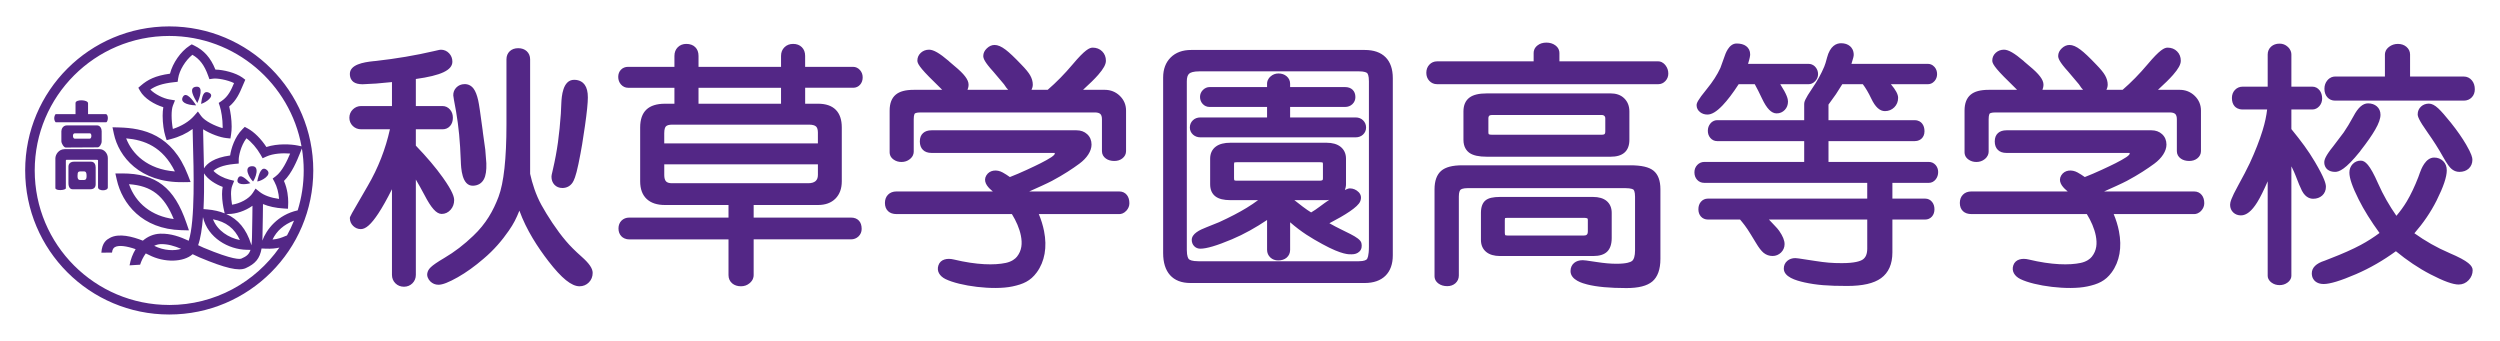
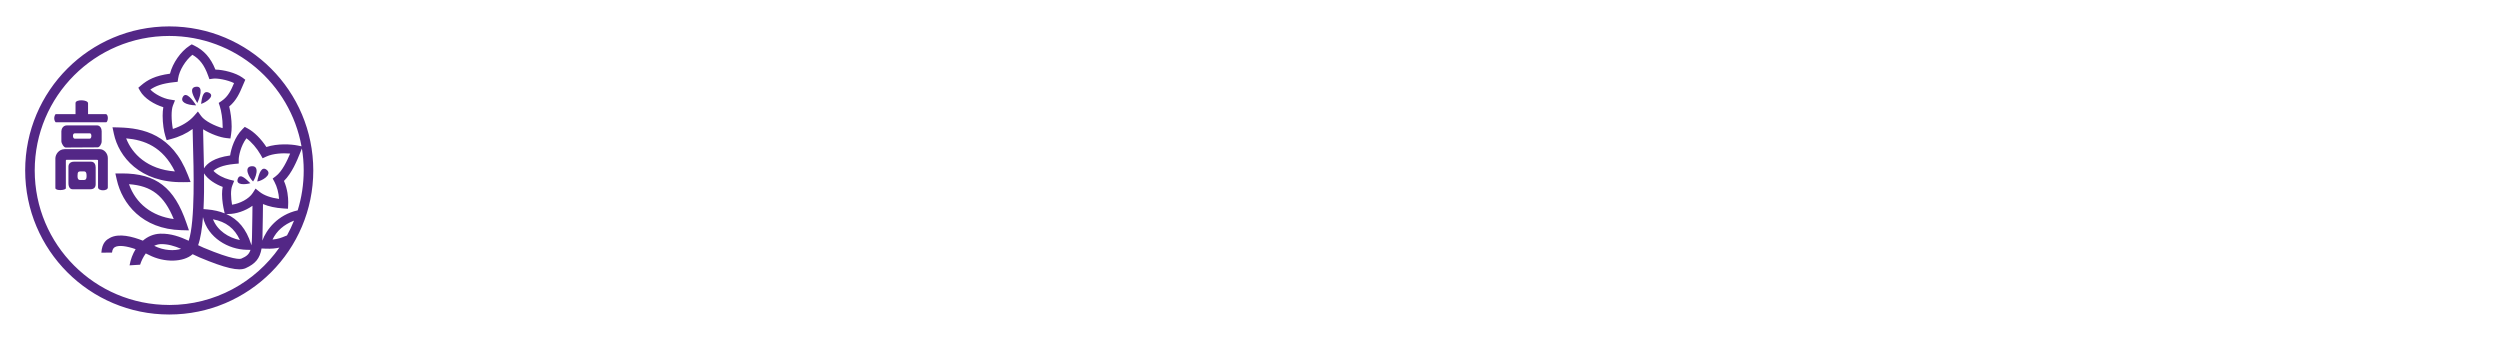
<svg xmlns="http://www.w3.org/2000/svg" id="b" viewBox="0 0 440 60">
  <defs>
    <style>.d{fill:none;}.d,.e{stroke-width:0px;}.e{fill:#532786;}</style>
  </defs>
  <g id="c">
-     <path class="e" d="M98.968,33.087c.762,0,1.386-.328,1.802-.951.22-.325.566-1.019,1.033-3.264.552-2.664.812-4.351,1.149-6.709.345-2.412.511-4.054.511-5.019,0-.975-.18-1.703-.551-2.221-.287-.399-.844-.875-1.871-.875-2.029,0-2.191,3.031-2.243,4.025l-.089,1.924c-.266,3.69-.612,6.44-1.406,9.861-.226.916-.245,1.107-.245,1.23,0,.58.177,1.059.519,1.425.352.374.831.573,1.392.573ZM80.979,25.862c.002.013.123,2.491.123,2.491.044,1.206.163,4.396,2.153,4.334.872-.027,1.534-.426,1.916-1.153.327-.621.467-1.539.425-2.805l-.188-2.391-.407-2.926c0,.011-.059-.505-.059-.505-.383-2.905-.639-4.616-.779-5.233-.214-.944-.481-1.626-.812-2.068-.407-.544-.966-.82-1.621-.8-.562.016-1.036.215-1.406.588h-.001c-.374.379-.565.861-.548,1.402l.123.814c.543,2.749.896,5.205,1.081,8.25ZM102.344,45.158c-1.127-.996-2.042-1.913-2.722-2.721-1.657-1.935-3.292-4.476-4.329-6.355-1.014-1.845-1.616-3.808-1.991-5.485V10.433c0-.576-.21-1.07-.605-1.429-.381-.345-.884-.522-1.49-.522-.611,0-1.11.178-1.486.527-.383.359-.585.852-.585,1.424v11.485c0,5.991-.469,10.272-1.392,12.718-.916,2.426-2.198,4.739-4.457,6.871-1.59,1.531-3.292,2.836-5.066,3.88-2.585,1.522-2.838,1.997-3.002,2.647-.133.533.131,1.107.515,1.494.388.384.882.589,1.431.589.731,0,1.812-.422,3.401-1.321,1.48-.839,3.012-1.938,4.547-3.264,1.84-1.551,3.256-3.226,4.434-4.926.867-1.249,1.295-2.117,1.868-3.53,1.227,3.401,3.252,6.486,5.124,8.909,2.319,3.001,4.055,4.401,5.46,4.401.64,0,1.211-.237,1.647-.686.441-.448.664-1.014.664-1.671,0-.786-.607-1.671-1.966-2.871ZM77.734,37.653c.613,0,1.159-.259,1.584-.748.408-.467.612-1.033.612-1.675,0-.548-.227-1.498-1.995-3.989-1.22-1.718-2.819-3.605-4.747-5.609v-2.876h4.704c.54,0,1.006-.206,1.341-.603.315-.371.474-.851.474-1.43,0-.565-.166-1.048-.497-1.432-.354-.409-.808-.627-1.317-.627h-4.704v-4.762c4.425-.611,6.431-1.554,6.431-3.045,0-.58-.196-1.079-.579-1.482-.388-.41-.886-.627-1.441-.627-.118,0-.29.021-1.216.245l.008-.001c-3.223.752-6.662,1.336-10.223,1.734-.022.002-.464.043-.464.043-1.786.184-4.129.611-4.129,2.24,0,.783.352,1.207.648,1.424.367.262.891.397,1.597.397l2.389-.126s1.747-.162,2.777-.258v4.218h-5.435c-.546,0-1.045.203-1.444.59-.404.395-.621.9-.621,1.469,0,.566.212,1.071.609,1.455.392.379.896.577,1.456.577h5.074c-.765,3.452-2.058,6.804-3.904,9.96-3.146,5.383-3.146,5.429-3.146,5.676,0,.521.194.993.567,1.364.37.37.843.569,1.363.569.87,0,1.817-.842,3.065-2.727.733-1.107,1.546-2.562,2.414-4.292v15.069c0,.581.207,1.096.604,1.487.394.393.916.604,1.509.604.578,0,1.094-.211,1.49-.604.394-.394.601-.907.601-1.487v-16.771c.472.799.967,1.681,1.488,2.662,1.227,2.372,2.142,3.387,3.058,3.387ZM150.151,15.448c.496,0,.925-.191,1.237-.556.296-.34.444-.772.444-1.277,0-.491-.158-.924-.47-1.277-.329-.375-.749-.574-1.212-.574h-8.446v-1.928c0-.633-.195-1.148-.579-1.532-.385-.383-.9-.578-1.532-.578-.612,0-1.125.195-1.521.583-.404.393-.609.907-.609,1.527v1.928h-14.523v-1.928c0-.65-.198-1.172-.587-1.547-.382-.374-.912-.564-1.567-.564-.593,0-1.111.203-1.497.589-.391.394-.59.903-.59,1.521v1.928h-8.163c-.496,0-.926.172-1.248.505-.316.324-.482.761-.482,1.259,0,.524.163.974.482,1.338.337.381.771.583,1.247.583h8.163v2.807h-1.673c-1.444,0-2.541.348-3.26,1.031-.728.689-1.097,1.748-1.097,3.147v9.482c0,1.344.385,2.389,1.143,3.1.748.709,1.827,1.065,3.214,1.065h11.191v2.215h-17.478c-.536,0-1.002.185-1.353.533-.35.348-.534.825-.534,1.372,0,.565.173,1.035.516,1.387.237.246.671.541,1.371.541h17.478v6.304c0,.586.227,1.086.652,1.444.398.336.916.508,1.54.508.595,0,1.112-.185,1.542-.558.572-.49.692-1.028.692-1.394v-6.304h17.127c.516,0,.975-.181,1.33-.523.362-.351.552-.806.552-1.315,0-.624-.16-1.111-.482-1.454-.333-.358-.805-.541-1.4-.541h-17.127v-2.215h11.335c1.287,0,2.317-.376,3.06-1.124.741-.743,1.116-1.766,1.116-3.041v-9.482c0-1.362-.355-2.411-1.061-3.112-.704-.708-1.753-1.066-3.114-1.066h-2.273v-2.807h8.446ZM122.939,15.448h14.523v2.807h-14.523v-2.807ZM143.951,30.797c0,.473-.133.823-.399,1.064-.288.258-.732.387-1.316.387h-23.973c-.483,0-.83-.109-1.035-.316v-.003c-.211-.218-.318-.6-.318-1.131v-1.88h27.042v1.88ZM142.391,21.938c.585,0,1.013.115,1.235.325.215.201.324.567.324,1.089v1.882h-27.042v-1.792c0-.738.161-1.062.296-1.202.187-.196.567-.302,1.104-.302h24.083ZM238.619,20.671h-11.559v-1.848h9.672c.498,0,.938-.163,1.277-.481.354-.332.541-.76.541-1.245,0-.547-.168-.985-.498-1.304-.324-.309-.77-.468-1.32-.468h-9.672v-.603c0-.51-.215-.965-.621-1.307-.383-.322-.861-.485-1.43-.485-.527,0-.992.174-1.379.515-.516.453-.627.944-.627,1.277v.603h-10.119c-.432,0-.836.178-1.172.512-.33.335-.508.751-.508,1.216,0,.481.162.91.471,1.242.318.348.738.527,1.209.527h10.119v1.848h-11.752c-.518,0-.969.172-1.309.503-.348.335-.529.773-.529,1.271,0,.486.191.917.557,1.25.348.31.789.475,1.281.475h27.367c.496,0,.938-.165,1.277-.485.352-.329.535-.757.535-1.239,0-.497-.18-.936-.529-1.271-.338-.331-.781-.503-1.283-.503ZM233.973,39.291c2.785-1.446,5.018-2.854,5.418-3.835.258-.629.162-1.203-.27-1.641-.432-.432-.965-.658-1.543-.658-.172,0-.395.04-.877.292.103-.311.195-.633.195-1.02v-4.51c0-.881-.34-1.608-.979-2.104-.598-.462-1.42-.694-2.449-.694h-16.906c-1.119,0-1.959.219-2.572.674-.658.489-1.004,1.222-1.004,2.124v4.51c0,.961.324,1.687.959,2.156.582.429,1.438.641,2.617.641h4.859c-.615.456-1.277.907-1.992,1.343-1.326.812-2.963,1.663-4.857,2.53.006-.001-2.238.901-2.238.901-1.209.467-2.588,1.137-2.588,2.223,0,.426.147.805.42,1.093.283.298.658.454,1.082.454,1.1,0,2.916-.536,5.545-1.643,2.174-.914,4.242-2.086,6.211-3.408v5.253c0,.533.203.997.578,1.348.367.341.834.516,1.385.516.598,0,1.092-.163,1.473-.483.406-.348.621-.823.621-1.38v-4.853c2.045,1.776,3.685,2.75,5.67,3.839,3.57,1.957,4.76,1.799,5.143,1.799.564,0,1.031-.135,1.41-.514.379-.378.447-.961.32-1.474-.275-1.096-2.947-1.93-5.631-3.479ZM217.703,31.803c-.354,0-.453-.075-.457-.077-.002-.005-.055-.088-.055-.351v-2.447c0-.248.045-.324.049-.331.01.002.135-.049.463-.049h14.57c.416,0,.533.076.535.076-.002.002.029.099.029.304v2.447c0,.075-.006.258-.078.318-.08.068-.258.109-.486.109h-14.57ZM230.76,37.387c-.77-.446-2.182-1.539-2.949-2.16h5.656c.18,0,.309-.041.473-.054-1.045.684-2.238,1.688-3.18,2.214ZM240.198,8.793h-30.557c-1.508,0-2.719.445-3.598,1.319-.881.874-1.33,2.061-1.33,3.529v30.9c0,1.674.408,2.977,1.213,3.879.824.921,2.033,1.389,3.586,1.389h30.68c1.551,0,2.775-.427,3.639-1.268.865-.848,1.303-2.06,1.303-3.598V13.764c0-1.601-.428-2.844-1.273-3.691-.846-.85-2.078-1.279-3.662-1.279ZM240.93,43.395c0,1.669-.269,2.116-.355,2.216-.113.135-.457.367-1.426.367h-28.228c-1.131,0-1.537-.228-1.676-.361-.109-.105-.365-.477-.365-1.636V14.303c0-.657.141-1.11.424-1.349.215-.183.707-.399,1.816-.399h28.029c1.037,0,1.371.217,1.471.31.092.092.31.42.31,1.438v29.092ZM261.688,27.585h21.74c1.103,0,1.914-.235,2.471-.72.578-.497.873-1.257.873-2.253v-5.007c0-.95-.314-1.734-.936-2.328-.615-.586-1.426-.843-2.408-.843l-21.744.005c-1.392,0-2.389.237-3.047.727-.711.528-1.07,1.349-1.07,2.438v5.007c0,1.298.588,1.972,1.08,2.312.645.441,1.641.66,3.041.66ZM261.955,20.841c0-.32.107-.424.143-.459.102-.098.271-.146.506-.146h19.275c.287,0,.42.094.494.166.074.068.158.182.158.44v2.289c0,.126-.016.356-.121.458-.104.102-.322.125-.484.125h-19.322c-.459,0-.58-.097-.582-.097h-.002c-.016-.017-.064-.104-.064-.332v-2.443ZM291.871,10.798h-17.414v-1.481c0-.37-.127-.904-.738-1.351-.424-.308-.945-.467-1.555-.467-.613,0-1.133.159-1.545.478-.58.445-.699.976-.699,1.34v1.481h-17.004c-.527,0-.994.201-1.352.584-.352.375-.533.855-.533,1.437,0,.565.182,1.043.533,1.415.357.383.824.582,1.352.582h38.955c.469,0,.902-.19,1.242-.56.332-.353.508-.804.508-1.302,0-.541-.162-1.027-.486-1.446-.457-.586-.938-.71-1.264-.71ZM282.862,44.286c.529-.519.799-1.322.799-2.385v-4.432c0-.904-.307-1.613-.91-2.111-.562-.463-1.369-.697-2.398-.697h-16.336c-1.238,0-2.053.19-2.561.604-.541.438-.812,1.179-.812,2.204v4.746c0,.907.312,1.625.934,2.132.576.472,1.4.714,2.439.714h16.383c1.125,0,1.928-.257,2.463-.775ZM279.457,40.751c0,.374-.123.497-.164.537-.039.041-.16.162-.529.162h-13.449c-.297,0-.385-.062-.391-.062,0-.009-.078-.116-.078-.503v-2.113c0-.291.047-.383.053-.39.014.003.133-.041.416-.041h13.449c.463,0,.607.095.633.112.029.024.061.115.061.271v2.026ZM286.912,29.093h-29.549c-1.736,0-2.949.318-3.709.97-.779.673-1.178,1.766-1.178,3.251v15.317c0,.351.127.86.715,1.286.41.295.924.445,1.525.445.568,0,1.051-.171,1.434-.506.395-.357.606-.826.606-1.363v-13.907c0-.786.182-1.078.291-1.185.09-.087.394-.291,1.324-.291h27.623c1.152,0,1.453.228,1.5.273.064.062.273.332.273,1.245v9.445c0,.952-.188,1.599-.545,1.872-.234.178-.9.477-2.732.477-1.018,0-2.184-.104-3.475-.306-1.801-.284-2.256-.322-2.449-.322-.623,0-1.135.161-1.518.481-.414.346-.635.84-.635,1.432,0,1.603,2.203,2.168,2.928,2.354,1.664.426,3.986.639,6.899.639,2.143,0,3.633-.379,4.561-1.152.947-.799,1.432-2.135,1.432-3.979v-12.259c0-1.525-.412-2.63-1.231-3.283-.779-.63-2.119-.935-4.09-.935ZM299.219,19.739c.359.28.795.423,1.289.423.762,0,1.606-.513,2.662-1.611.863-.902,1.82-2.165,2.838-3.735h2.828c.389.704.812,1.526,1.27,2.511.846,1.8,1.668,2.632,2.584,2.632.559,0,1.055-.211,1.434-.615.375-.394.562-.889.562-1.472,0-.452-.178-1.213-1.365-3.056h5.024c.287,0,.715-.093,1.141-.544.324-.349.494-.768.494-1.222,0-.467-.158-.897-.457-1.239-.404-.469-.863-.566-1.178-.566h-10.691c.309-.993.373-1.438.373-1.684,0-.601-.244-1.101-.709-1.447-.412-.304-.975-.458-1.672-.458-1.387,0-1.986,1.832-2.186,2.435l-.674,1.868c-.551,1.2-1.363,2.461-2.406,3.73-1.643,2.005-1.779,2.485-1.779,2.834,0,.483.215.902.619,1.217ZM339.471,28.5h-17.656v-3.663h15.166c.643,0,1.033-.26,1.25-.479.219-.219.48-.613.48-1.251,0-.56-.141-1.019-.42-1.364-.213-.271-.617-.59-1.311-.59h-15.166v-2.749c.227-.315,1.307-1.817,1.307-1.817,0,0,.75-1.182,1.125-1.771h3.608c.492.652.99,1.48,1.484,2.523.703,1.492,1.496,2.218,2.418,2.218.637,0,1.203-.234,1.641-.671.443-.443.672-1.003.672-1.667,0-.625-.42-1.392-1.275-2.403h6.547c.303,0,.748-.096,1.146-.556.291-.334.441-.753.441-1.21,0-.487-.147-.91-.441-1.25-.399-.461-.844-.556-1.146-.556h-13.486c.33-1.008.4-1.391.4-1.593,0-.792-.351-1.263-.644-1.518-.404-.347-.932-.524-1.576-.524-.826,0-1.934.445-2.486,2.564v.009c-.172.681-.334,1.203-.486,1.56-.533,1.267-1.234,2.539-2.086,3.778-1.328,1.938-1.438,2.439-1.438,2.756v2.878h-15.324c-.318,0-.781.1-1.189.588-.295.355-.447.788-.447,1.275,0,.495.146.918.441,1.258.314.369.73.562,1.195.562h15.324v3.663h-17.592c-.463,0-.891.183-1.225.531-.328.342-.504.788-.504,1.289,0,.528.158.973.467,1.314.32.36.758.55,1.262.55h28.686v2.772h-28.031c-.496,0-.924.192-1.238.555-.297.346-.447.787-.447,1.321,0,.507.144.935.434,1.267.309.355.742.542,1.252.542h5.649c.527.634,1.06,1.25,1.898,2.637-.006-.011.891,1.46.891,1.46.506.855.959,1.44,1.363,1.769.455.365.986.548,1.574.548.561,0,1.07-.209,1.481-.604.41-.4.627-.916.627-1.482,0-.653-.309-1.414-.949-2.338-.424-.602-.92-1.008-1.805-1.989h17.303v5.1c0,.959-.268,1.595-.815,1.952-.434.283-1.424.62-3.65.62-1.746,0-2.805-.088-4.781-.397-3.076-.489-3.289-.489-3.402-.489-.568,0-1.047.164-1.426.486-.402.343-.613.811-.613,1.354,0,1.469,2.08,2.093,3.644,2.44,2.119.463,4.088.623,7.5.623,2.74,0,4.693-.447,5.973-1.371,1.324-.958,1.996-2.48,1.996-4.525v-5.792h5.764c.483,0,.896-.187,1.209-.542.283-.335.43-.76.43-1.267,0-.512-.141-.948-.418-1.291-.307-.384-.729-.585-1.221-.585h-5.764v-2.772h6.414c.482,0,.9-.217,1.217-.62.279-.359.424-.793.424-1.288,0-.478-.158-.903-.451-1.237-.316-.354-.727-.539-1.19-.539ZM409.651,29.847c.338.269.789.404,1.33.404.691,0,1.818-.41,4.383-3.597.037-.052.127-.187.127-.187,1.104-1.409,1.969-2.651,2.543-3.65.631-1.086.932-1.947.932-2.627,0-.598-.221-1.108-.645-1.475-.404-.347-.926-.523-1.553-.523-.922,0-1.762.749-2.57,2.295l.006-.015c-.615,1.129-1.191,2.085-1.713,2.837,0,.004-1.857,2.455-1.857,2.455-1.377,1.704-1.562,2.373-1.562,2.803,0,.676.317,1.068.58,1.279ZM410.967,17.711h22.674c.555,0,1.039-.202,1.398-.583.352-.373.529-.851.529-1.413,0-.622-.172-1.148-.508-1.56-.371-.449-.863-.684-1.42-.684h-9.467v-3.881c0-.528-.227-.997-.652-1.357-.4-.336-.902-.505-1.498-.505-.578,0-1.096.173-1.537.511-.613.472-.74.994-.74,1.352v3.881h-8.779c-.361,0-.885.114-1.348.666-.346.405-.52.907-.52,1.486,0,.596.168,1.092.49,1.471.346.401.816.616,1.377.616ZM431.404,21.659c-1.016-1.268-1.76-2.109-2.266-2.58-.621-.574-1.145-.841-1.647-.841-.545,0-1.01.173-1.385.512v.001c-.385.351-.592.82-.592,1.353,0,.361.135.938,1.729,3.193,1.051,1.486,1.957,2.909,2.689,4.229.828,1.476,1.229,1.921,1.455,2.13.424.395.92.596,1.463.596.664,0,1.211-.192,1.631-.567.428-.386.662-.931.662-1.565,0-.367-.129-1.002-1.103-2.676-.688-1.175-1.57-2.446-2.637-3.783ZM408.701,34.421c.432-.391.66-.924.66-1.546,0-.513-.219-1.476-1.934-4.382-1.203-2.032-2.363-3.579-4.145-5.771v-3.452h3.69c.479,0,.914-.213,1.252-.609.312-.373.473-.815.473-1.322,0-.568-.15-1.051-.441-1.432-.332-.429-.773-.654-1.283-.654h-3.69v-5.664c0-.351-.111-.87-.641-1.35-.4-.371-.887-.559-1.436-.559-.605,0-1.103.177-1.488.522-.396.358-.605.837-.605,1.386v5.664h-4.416c-.527,0-.996.202-1.354.58-.352.375-.527.852-.527,1.416,0,.602.156,1.084.463,1.442.233.265.668.579,1.418.579h4.318c-.125,1.074-.365,2.281-.803,3.695-.533,1.734-1.289,3.665-2.244,5.736-.498,1.051-1.193,2.387-2.061,3.959-1.24,2.237-1.41,2.97-1.41,3.39,0,.542.195,1.011.564,1.354.359.336.811.505,1.342.505.961,0,1.899-.747,2.859-2.29.537-.858,1.154-2.116,1.85-3.707v16.632c0,.32.123.789.697,1.207.395.285.865.431,1.396.431.522,0,.982-.146,1.375-.431.574-.418.701-.887.701-1.207v-19.26c.045.092.086.164.137.261.498.986.68,1.589,1.234,2.955-.008-.019.248.541.248.541.616,1.598,1.543,1.942,2.215,1.942.633,0,1.164-.191,1.584-.563ZM431.076,44.521c-2.189-.93-4.24-2.111-6.143-3.467,1.527-1.756,2.861-3.676,3.914-5.775,1.199-2.403,1.785-4.141,1.785-5.304,0-.665-.215-1.212-.639-1.627-.424-.409-.955-.616-1.582-.616-1.521,0-2.269,2.011-2.514,2.679-.002.003-.275.767-.275.767-.619,1.601-1.303,3.045-2.019,4.256-.555.934-1.178,1.768-1.836,2.547-1.217-1.747-2.32-3.643-3.229-5.706-1.459-3.323-2.275-4.004-3.049-4.004-.557,0-1.055.216-1.43.615-.375.398-.566.899-.566,1.494,0,.983.529,2.52,1.619,4.695.953,1.913,2.215,3.908,3.684,5.93-1.002.745-2.1,1.459-3.311,2.106-1.42.76-3.227,1.562-5.371,2.388.002,0-.982.387-.982.387-1.48.467-2.256,1.219-2.256,2.214,0,.743.328,1.179.605,1.412.371.315.869.475,1.48.475,1.119,0,2.982-.567,5.695-1.736,2.482-1.07,4.83-2.44,7.021-4.035,1.945,1.596,3.984,2.982,6.088,4.068,2.332,1.209,3.953,1.792,4.949,1.792.693,0,1.305-.269,1.775-.776.463-.5.697-1.086.697-1.736,0-.78-.701-1.595-4.113-3.041ZM157.268,28.077c.39.285.86.432,1.394.432.558,0,1.05-.167,1.462-.496.572-.453.692-.969.692-1.322v-5.697c0-.768.164-.975.196-1.012.009-.007.192-.193,1.013-.193h30.668c.455,0,.783.097.974.279.183.181.276.49.276.926v5.607c0,.538.242.992.701,1.312.39.277.888.418,1.478.418.552,0,1.026-.149,1.407-.446.429-.329.655-.773.655-1.283v-7.148c0-1.012-.37-1.881-1.101-2.59-.727-.699-1.617-1.055-2.648-1.055h-3.821c1.166-1.06,2.06-1.94,2.665-2.63.94-1.077,1.361-1.845,1.361-2.484,0-.662-.222-1.219-.656-1.653-.436-.435-1-.657-1.672-.657-.549,0-1.351.354-3.515,2.933-1.423,1.692-2.904,3.196-4.406,4.492h-2.847c.139-.28.227-.59.227-.918,0-.533-.154-1.079-.456-1.62-.281-.498-.797-1.13-1.58-1.927-1.197-1.258-2.1-2.109-2.747-2.598-.74-.562-1.375-.834-1.934-.834-.492,0-.95.197-1.361.589-.421.399-.637.852-.637,1.342,0,.427.21,1.054,1.746,2.741-.009-.011,1.908,2.256,1.908,2.256-.004-.003.403.588.403.588.113.148.219.257.33.381h-7.162c.112-.28.187-.58.187-.918,0-.857-.767-1.869-2.487-3.281.007.005-.885-.756-.898-.768-.004-.003-.106-.108-.106-.108-1.628-1.389-2.683-1.991-3.46-1.991-.555,0-1.037.18-1.433.529-.41.368-.628.843-.628,1.377,0,.453.227,1.112,2.962,3.761-.003-.002.727.722,1.412,1.399h-5.015c-1.449,0-2.488.279-3.172.856-.709.597-1.068,1.534-1.068,2.788v7.372c0,.34.119.836.692,1.253ZM196.995,33.695h-15.849c1.325-.589,3.224-1.445,4-1.861,2.082-1.112,3.612-2.133,4.82-3.022,1.32-.971,2.145-2.211,2.145-3.363,0-.745-.258-1.361-.766-1.832-.491-.454-1.123-.685-1.877-.685h-25.514c-.633,0-1.136.167-1.494.492-.379.341-.569.835-.569,1.467,0,.638.187,1.141.552,1.495.359.354.869.529,1.512.529h21.647c.314.324-.998,1.068-2.455,1.812-.999.508-3.686,1.781-5.409,2.433-.405-.29-.825-.56-1.262-.804-1.006-.557-2.271-.475-2.874.503-.6.979.055,1.922.912,2.643.074.061.147.129.222.193h-16.948c-.617,0-1.116.188-1.486.558-.367.368-.555.862-.555,1.465,0,.611.189,1.1.561,1.453.357.335.856.505,1.481.505h20.307c.751,1.219,1.329,2.524,1.582,3.809.265,1.363.172,2.593-.692,3.689-.303.381-.93.876-1.961,1.096-1.986.422-5.098.377-9.172-.603-1.116-.268-2.321-.064-2.689,1.021-.349,1.018.2,1.911,1.241,2.426,2.486,1.223,8.41,2.016,11.796,1.295,1.858-.394,3.154-.945,4.267-2.466,1.404-1.918,1.847-4.437,1.287-7.261-.201-1.018-.515-2.027-.924-3.005h14.167c.321,0,.796-.105,1.251-.604.345-.382.521-.82.521-1.308,0-.585-.146-1.071-.433-1.439-.324-.412-.787-.629-1.338-.629ZM386.178,33.695h-15.852c1.328-.589,3.225-1.445,4.004-1.861,2.08-1.112,3.609-2.133,4.824-3.022,1.316-.971,2.143-2.211,2.143-3.363,0-.745-.26-1.361-.766-1.832-.496-.454-1.125-.685-1.879-.685h-25.514c-.635,0-1.135.167-1.496.492-.377.341-.566.835-.566,1.467,0,.638.186,1.141.551,1.495.359.354.865.529,1.512.529h21.648c.315.324-1.002,1.068-2.455,1.812-1.002.508-3.686,1.781-5.408,2.433-.41-.29-.83-.56-1.268-.804-1.002-.557-2.271-.475-2.871.503-.602.979.053,1.922.914,2.643.07.061.144.129.219.193h-16.947c-.615,0-1.119.188-1.486.558-.369.368-.555.862-.555,1.465,0,.611.188,1.1.559,1.453.359.335.857.505,1.482.505h20.311c.746,1.219,1.326,2.524,1.578,3.809.262,1.363.174,2.593-.693,3.689-.301.381-.928.876-1.961,1.096-1.984.422-5.098.377-9.174-.603-1.115-.268-2.318-.064-2.688,1.021-.348,1.018.203,1.911,1.24,2.426,2.488,1.223,8.41,2.016,11.795,1.295,1.857-.394,3.156-.945,4.271-2.466,1.404-1.918,1.842-4.437,1.283-7.261-.199-1.018-.514-2.027-.924-3.005h14.168c.32,0,.799-.105,1.252-.604.342-.382.522-.82.522-1.308,0-.585-.145-1.071-.438-1.439-.324-.412-.785-.629-1.336-.629ZM346.451,28.077c.391.285.861.432,1.394.432.557,0,1.051-.167,1.459-.496.574-.453.697-.969.697-1.322v-5.697c0-.768.162-.975.193-1.012.006-.007.193-.193,1.012-.193h30.668c.455,0,.783.097.977.279.18.181.275.49.275.926v5.607c0,.538.242.992.699,1.312.393.277.891.418,1.478.418.553,0,1.027-.149,1.41-.446.424-.329.656-.773.656-1.283v-7.148c0-1.012-.375-1.881-1.105-2.59-.729-.699-1.615-1.055-2.645-1.055h-3.822c1.164-1.06,2.061-1.94,2.662-2.63.941-1.077,1.361-1.845,1.361-2.484,0-.662-.219-1.219-.656-1.653-.436-.435-.996-.657-1.672-.657-.549,0-1.354.354-3.514,2.933-1.424,1.692-2.902,3.196-4.402,4.492h-2.854c.143-.28.231-.59.231-.918,0-.533-.154-1.079-.459-1.62-.277-.498-.797-1.13-1.576-1.927-1.195-1.258-2.102-2.109-2.752-2.598-.736-.562-1.371-.834-1.934-.834-.486,0-.945.197-1.359.589-.422.399-.635.852-.635,1.342,0,.427.213,1.054,1.746,2.741-.008-.011,1.908,2.256,1.908,2.256-.004-.003.402.588.402.588.111.148.219.257.33.381h-7.158c.107-.28.184-.58.184-.918,0-.857-.768-1.869-2.486-3.281.006.005-.889-.756-.9-.768-.002-.003-.105-.108-.105-.108-1.629-1.389-2.682-1.991-3.459-1.991-.559,0-1.035.18-1.432.529-.412.368-.629.843-.629,1.377,0,.453.229,1.112,2.963,3.761-.006-.002.727.722,1.408,1.399h-5.01c-1.449,0-2.488.279-3.172.856-.713.597-1.07,1.534-1.07,2.788v7.372c0,.34.117.836.691,1.253Z" />
-     <path class="e" d="M29.783,4.646C15.781,4.646,4.431,15.999,4.431,29.999c0,14.002,11.35,25.355,25.352,25.355,14.001,0,25.354-11.353,25.354-25.355,0-14-11.353-25.353-25.354-25.353ZM29.783,53.673c-13.073,0-23.673-10.598-23.673-23.674,0-13.073,10.6-23.672,23.673-23.672,11.623,0,21.28,8.38,23.283,19.423l-.728-.149c-1.077-.215-3.457-.385-5.453.273-.923-1.424-2.144-2.646-3.287-3.265l-.519-.28-.416.418c-1.362,1.36-1.978,3.387-2.161,4.617-2.853.388-4.087,1.421-4.601,2.269-.021-1.454-.058-2.944-.103-4.444-.024-.842-.046-1.558-.053-2.436,1.331.837,3.01,1.43,4.062,1.542l.747.08.119-.742c.066-.417.098-.88.098-1.36,0-1.248-.198-2.597-.434-3.529,1.274-1.053,1.869-2.448,2.309-3.497l.523-1.212-.514-.388c-1.191-.846-3.335-1.379-4.743-1.399-.85-2.093-1.996-3.389-3.768-4.251l-.399-.193-.377.239c-1.573,1.018-2.972,3.05-3.451,4.924-2.607.351-3.944,1.079-5.083,2.056l-.491.421.316.565c.732,1.31,2.502,2.379,4.082,2.856-.076.465-.117.981-.117,1.52,0,1.318.207,2.728.478,3.57l.228.713.722-.186c1.485-.379,2.774-.995,3.85-1.782.007.914.028,1.638.057,2.545.125,4.23.407,13.666-.749,17.127-1.495-.693-3.152-1.31-5.026-1.243-1.134.042-2.176.485-3.044,1.226-1.822-.723-4.203-1.344-5.766-.503-.602.322-1.411.811-1.537,2.619l1.874-.018c.07-.655.339-.868.537-.974.659-.356,2.005-.196,3.622.375-.505.815-.878,1.777-1.07,2.848l1.863-.116c.192-.626.53-1.349.994-1.984.183.087.363.169.547.264,2.725,1.414,6.107,1.298,7.701-.126l1.229.57c4.533,1.899,6.884,2.444,8.112,1.885,1.685-.767,2.484-1.685,2.791-3.463l.736.034c1.002.041,1.77-.045,2.401-.19-4.281,6.108-11.367,10.102-19.391,10.102ZM48.314,32.024c.453.848.728,1.919.802,2.986-1.444-.194-2.66-.621-3.451-1.262l-.69-.555-.475.748c-.697,1.1-2.315,1.886-3.661,2.086-.102-.602-.178-1.264-.178-1.873,0-.571.063-1.1.221-1.494l.337-.84-.878-.219c-.932-.232-2.106-.818-2.769-1.527.481-.443,1.516-1.02,3.725-1.223l.72-.065v-.722c0-.556.345-2.39,1.357-3.725.891.65,1.823,1.719,2.491,2.888l.358.627.656-.301c1.226-.56,2.94-.63,4.188-.528-.533,1.278-1.409,3.15-2.531,3.992l-.544.408.322.598ZM29.832,17.505c-1.087-.181-2.562-.907-3.372-1.74.913-.632,2.073-1.077,4.196-1.303l.609-.065.091-.606c.208-1.424,1.295-3.182,2.509-4.149,1.294.749,2.116,1.846,2.772,3.686l.22.605.637-.09c.743-.105,2.522.208,3.699.781l-.004.007c-.462,1.096-.982,2.34-2.195,3.148l-.501.335.19.573c.257.768.507,2.282.507,3.586,0,.098-.005.184-.008.281-1.324-.367-3.133-1.242-3.769-2.123l-.581-.806-.652.75c-.9,1.025-2.197,1.808-3.755,2.322-.132-.696-.221-1.562-.221-2.358,0-.709.068-1.352.232-1.764l.365-.91-.969-.162ZM35.724,38.209c.84,3.669,4.514,5.7,7.691,5.755l.67.014c-.282.881-.799,1.167-1.603,1.533-.234.105-1.405.281-6.637-1.907l-.975-.451c.425-1.192.695-2.894.854-4.943ZM35.911,30.507c.662,1.082,2.036,1.925,3.281,2.386-.076.413-.113.847-.113,1.282,0,1.156.218,2.283.353,2.874l.112.503c-.899-.362-1.915-.596-3.063-.696l-.664-.059c.098-1.905.117-4.045.095-6.29ZM42.222,42.246c-1.981-.394-3.949-1.648-4.738-3.653,2.304.44,3.793,1.589,4.738,3.653ZM39.825,37.665h.375c1.305,0,2.96-.528,4.236-1.45l-.022,1.893-.064,3.669c-.01.558-.042,1.015-.092,1.399l-.078-.24c-.83-2.602-2.242-4.327-4.354-5.271ZM31.879,43.793c-1.138.38-2.993.35-4.738-.527.343-.171.712-.281,1.109-.298,1.274-.044,2.473.331,3.629.825ZM50.511,41.435l-.333.132c-.604.253-1.228.51-2.215.593.72-1.516,1.985-2.634,3.783-3.33-.361.898-.772,1.768-1.235,2.606ZM46.175,42.355c.008-.176.014-.358.018-.55l.066-3.663.025-2.228c1.015.426,2.228.689,3.598.776l.805.048.031-.803c.006-.103.009-.225.009-.367,0-.82-.111-2.261-.749-3.723,1.399-1.365,2.309-3.609,2.819-4.881l.338-.835c.206,1.259.318,2.55.318,3.868,0,2.448-.371,4.809-1.06,7.027-3.538.778-5.521,3.403-6.218,5.329ZM32.224,32.062l1.324-.019-.476-1.234c-2.775-7.204-7.927-8.261-12.104-8.378l-1.169-.03.242,1.145c.849,4.003,4.553,8.633,12.182,8.516ZM30.781,30.174c-4.848-.376-7.539-3.097-8.577-5.824,3.163.282,6.429,1.441,8.577,5.824ZM21.457,30.524h-1.154l.255,1.125c.942,4.17,4.426,8.684,11.374,8.862l1.324.034-.428-1.255c-2.156-6.309-5.345-8.767-11.371-8.767ZM22.702,32.417c3.967.281,6.199,2.022,7.877,6.136-3.841-.513-6.676-2.72-7.877-6.136ZM34.516,18.544c-.564-.925-1.741-2.462-2.305-1.54-.566.924.512,1.485,2.305,1.54ZM34.516,15.264c-1.435.152-.358,1.894.205,2.868.357-.717,1.228-3.022-.205-2.868ZM36.82,16.337c-1.074-.561-1.28.82-1.433,1.947.819-.207,2.509-1.383,1.433-1.947ZM11.789,22.067c-.733,0-.988.672-.988,1.024v1.757c0,.415.447,1.118.765,1.118.321,0,5.304-.033,5.625-.033.316,0,.702-.575.702-1.054v-1.788c0-.415-.225-1.024-.831-1.024h-5.272ZM15.816,24.401h-2.686c-.352,0-.414-.929,0-.929h2.718c.317,0,.317.929-.032.929ZM18.689,21.524c.288-.062.48-1.181,0-1.438h-3.193v-1.914c0-.638-2.204-.735-2.204-.034v1.948h-3.514c-.416.607-.192,1.246.032,1.438h8.879ZM16.007,28.457h-2.972c-.606,0-.989.322-.989.896v2.874c0,.702.287,1.083.733,1.083h3.102c.7,0,.957-.381.957-.892v-2.939c0-.478-.192-1.022-.831-1.022ZM14.472,31.674c-.413,0-.829.14-.829-.694,0-.833.16-.817.797-.817.512,0,.799-.087.799.817,0,.801-.351.694-.767.694ZM18.977,32.991v-5.174c0-.864-.702-1.564-1.406-1.564h-6.195c-1.023,0-1.63.926-1.63,1.63v5.209c0,.54,1.844.412,1.844.031v-4.643c0-.393-.024-.358.36-.358h4.999c.367,0,.304.08.304.303v4.535c0,.706,1.725.706,1.725.031ZM41.852,31.463c-.433,1.166,1.342,1.037,2.209.778-.52-.433-1.776-1.948-2.209-.778ZM44.32,29.254c-1.543.089-.432,2.077.215,2.683.391-.475,1.3-2.769-.215-2.683ZM45.272,31.937c.692-.042,2.681-1.125,1.73-1.991-.923-.839-1.427.518-1.73,1.991Z" />
-     <rect class="d" width="440" height="60" />
+     <path class="e" d="M29.783,4.646C15.781,4.646,4.431,15.999,4.431,29.999c0,14.002,11.35,25.355,25.352,25.355,14.001,0,25.354-11.353,25.354-25.355,0-14-11.353-25.353-25.354-25.353ZM29.783,53.673c-13.073,0-23.673-10.598-23.673-23.674,0-13.073,10.6-23.672,23.673-23.672,11.623,0,21.28,8.38,23.283,19.423l-.728-.149c-1.077-.215-3.457-.385-5.453.273-.923-1.424-2.144-2.646-3.287-3.265l-.519-.28-.416.418c-1.362,1.36-1.978,3.387-2.161,4.617-2.853.388-4.087,1.421-4.601,2.269-.021-1.454-.058-2.944-.103-4.444-.024-.842-.046-1.558-.053-2.436,1.331.837,3.01,1.43,4.062,1.542l.747.08.119-.742c.066-.417.098-.88.098-1.36,0-1.248-.198-2.597-.434-3.529,1.274-1.053,1.869-2.448,2.309-3.497l.523-1.212-.514-.388c-1.191-.846-3.335-1.379-4.743-1.399-.85-2.093-1.996-3.389-3.768-4.251l-.399-.193-.377.239c-1.573,1.018-2.972,3.05-3.451,4.924-2.607.351-3.944,1.079-5.083,2.056l-.491.421.316.565c.732,1.31,2.502,2.379,4.082,2.856-.076.465-.117.981-.117,1.52,0,1.318.207,2.728.478,3.57l.228.713.722-.186c1.485-.379,2.774-.995,3.85-1.782.007.914.028,1.638.057,2.545.125,4.23.407,13.666-.749,17.127-1.495-.693-3.152-1.31-5.026-1.243-1.134.042-2.176.485-3.044,1.226-1.822-.723-4.203-1.344-5.766-.503-.602.322-1.411.811-1.537,2.619l1.874-.018c.07-.655.339-.868.537-.974.659-.356,2.005-.196,3.622.375-.505.815-.878,1.777-1.07,2.848l1.863-.116c.192-.626.53-1.349.994-1.984.183.087.363.169.547.264,2.725,1.414,6.107,1.298,7.701-.126l1.229.57c4.533,1.899,6.884,2.444,8.112,1.885,1.685-.767,2.484-1.685,2.791-3.463l.736.034c1.002.041,1.77-.045,2.401-.19-4.281,6.108-11.367,10.102-19.391,10.102ZM48.314,32.024c.453.848.728,1.919.802,2.986-1.444-.194-2.66-.621-3.451-1.262l-.69-.555-.475.748c-.697,1.1-2.315,1.886-3.661,2.086-.102-.602-.178-1.264-.178-1.873,0-.571.063-1.1.221-1.494l.337-.84-.878-.219c-.932-.232-2.106-.818-2.769-1.527.481-.443,1.516-1.02,3.725-1.223l.72-.065v-.722c0-.556.345-2.39,1.357-3.725.891.65,1.823,1.719,2.491,2.888l.358.627.656-.301c1.226-.56,2.94-.63,4.188-.528-.533,1.278-1.409,3.15-2.531,3.992l-.544.408.322.598ZM29.832,17.505c-1.087-.181-2.562-.907-3.372-1.74.913-.632,2.073-1.077,4.196-1.303l.609-.065.091-.606c.208-1.424,1.295-3.182,2.509-4.149,1.294.749,2.116,1.846,2.772,3.686l.22.605.637-.09c.743-.105,2.522.208,3.699.781l-.004.007c-.462,1.096-.982,2.34-2.195,3.148l-.501.335.19.573c.257.768.507,2.282.507,3.586,0,.098-.005.184-.008.281-1.324-.367-3.133-1.242-3.769-2.123l-.581-.806-.652.75c-.9,1.025-2.197,1.808-3.755,2.322-.132-.696-.221-1.562-.221-2.358,0-.709.068-1.352.232-1.764l.365-.91-.969-.162ZM35.724,38.209c.84,3.669,4.514,5.7,7.691,5.755l.67.014c-.282.881-.799,1.167-1.603,1.533-.234.105-1.405.281-6.637-1.907l-.975-.451c.425-1.192.695-2.894.854-4.943ZM35.911,30.507c.662,1.082,2.036,1.925,3.281,2.386-.076.413-.113.847-.113,1.282,0,1.156.218,2.283.353,2.874l.112.503c-.899-.362-1.915-.596-3.063-.696l-.664-.059c.098-1.905.117-4.045.095-6.29ZM42.222,42.246c-1.981-.394-3.949-1.648-4.738-3.653,2.304.44,3.793,1.589,4.738,3.653ZM39.825,37.665h.375c1.305,0,2.96-.528,4.236-1.45l-.022,1.893-.064,3.669c-.01.558-.042,1.015-.092,1.399l-.078-.24c-.83-2.602-2.242-4.327-4.354-5.271ZM31.879,43.793c-1.138.38-2.993.35-4.738-.527.343-.171.712-.281,1.109-.298,1.274-.044,2.473.331,3.629.825ZM50.511,41.435l-.333.132c-.604.253-1.228.51-2.215.593.72-1.516,1.985-2.634,3.783-3.33-.361.898-.772,1.768-1.235,2.606ZM46.175,42.355c.008-.176.014-.358.018-.55l.066-3.663.025-2.228c1.015.426,2.228.689,3.598.776l.805.048.031-.803c.006-.103.009-.225.009-.367,0-.82-.111-2.261-.749-3.723,1.399-1.365,2.309-3.609,2.819-4.881l.338-.835c.206,1.259.318,2.55.318,3.868,0,2.448-.371,4.809-1.06,7.027-3.538.778-5.521,3.403-6.218,5.329ZM32.224,32.062l1.324-.019-.476-1.234c-2.775-7.204-7.927-8.261-12.104-8.378l-1.169-.03.242,1.145c.849,4.003,4.553,8.633,12.182,8.516ZM30.781,30.174c-4.848-.376-7.539-3.097-8.577-5.824,3.163.282,6.429,1.441,8.577,5.824ZM21.457,30.524h-1.154l.255,1.125c.942,4.17,4.426,8.684,11.374,8.862l1.324.034-.428-1.255c-2.156-6.309-5.345-8.767-11.371-8.767ZM22.702,32.417c3.967.281,6.199,2.022,7.877,6.136-3.841-.513-6.676-2.72-7.877-6.136ZM34.516,18.544c-.564-.925-1.741-2.462-2.305-1.54-.566.924.512,1.485,2.305,1.54ZM34.516,15.264c-1.435.152-.358,1.894.205,2.868.357-.717,1.228-3.022-.205-2.868ZM36.82,16.337c-1.074-.561-1.28.82-1.433,1.947.819-.207,2.509-1.383,1.433-1.947ZM11.789,22.067c-.733,0-.988.672-.988,1.024v1.757c0,.415.447,1.118.765,1.118.321,0,5.304-.033,5.625-.033.316,0,.702-.575.702-1.054v-1.788c0-.415-.225-1.024-.831-1.024h-5.272ZM15.816,24.401h-2.686c-.352,0-.414-.929,0-.929h2.718c.317,0,.317.929-.032.929ZM18.689,21.524c.288-.062.48-1.181,0-1.438h-3.193v-1.914c0-.638-2.204-.735-2.204-.034v1.948h-3.514c-.416.607-.192,1.246.032,1.438h8.879ZM16.007,28.457h-2.972c-.606,0-.989.322-.989.896v2.874c0,.702.287,1.083.733,1.083h3.102c.7,0,.957-.381.957-.892v-2.939c0-.478-.192-1.022-.831-1.022ZM14.472,31.674c-.413,0-.829.14-.829-.694,0-.833.16-.817.797-.817.512,0,.799-.087.799.817,0,.801-.351.694-.767.694ZM18.977,32.991v-5.174c0-.864-.702-1.564-1.406-1.564h-6.195c-1.023,0-1.63.926-1.63,1.63v5.209c0,.54,1.844.412,1.844.031v-4.643c0-.393-.024-.358.36-.358h4.999c.367,0,.304.08.304.303v4.535c0,.706,1.725.706,1.725.031M41.852,31.463c-.433,1.166,1.342,1.037,2.209.778-.52-.433-1.776-1.948-2.209-.778ZM44.32,29.254c-1.543.089-.432,2.077.215,2.683.391-.475,1.3-2.769-.215-2.683ZM45.272,31.937c.692-.042,2.681-1.125,1.73-1.991-.923-.839-1.427.518-1.73,1.991Z" />
  </g>
</svg>